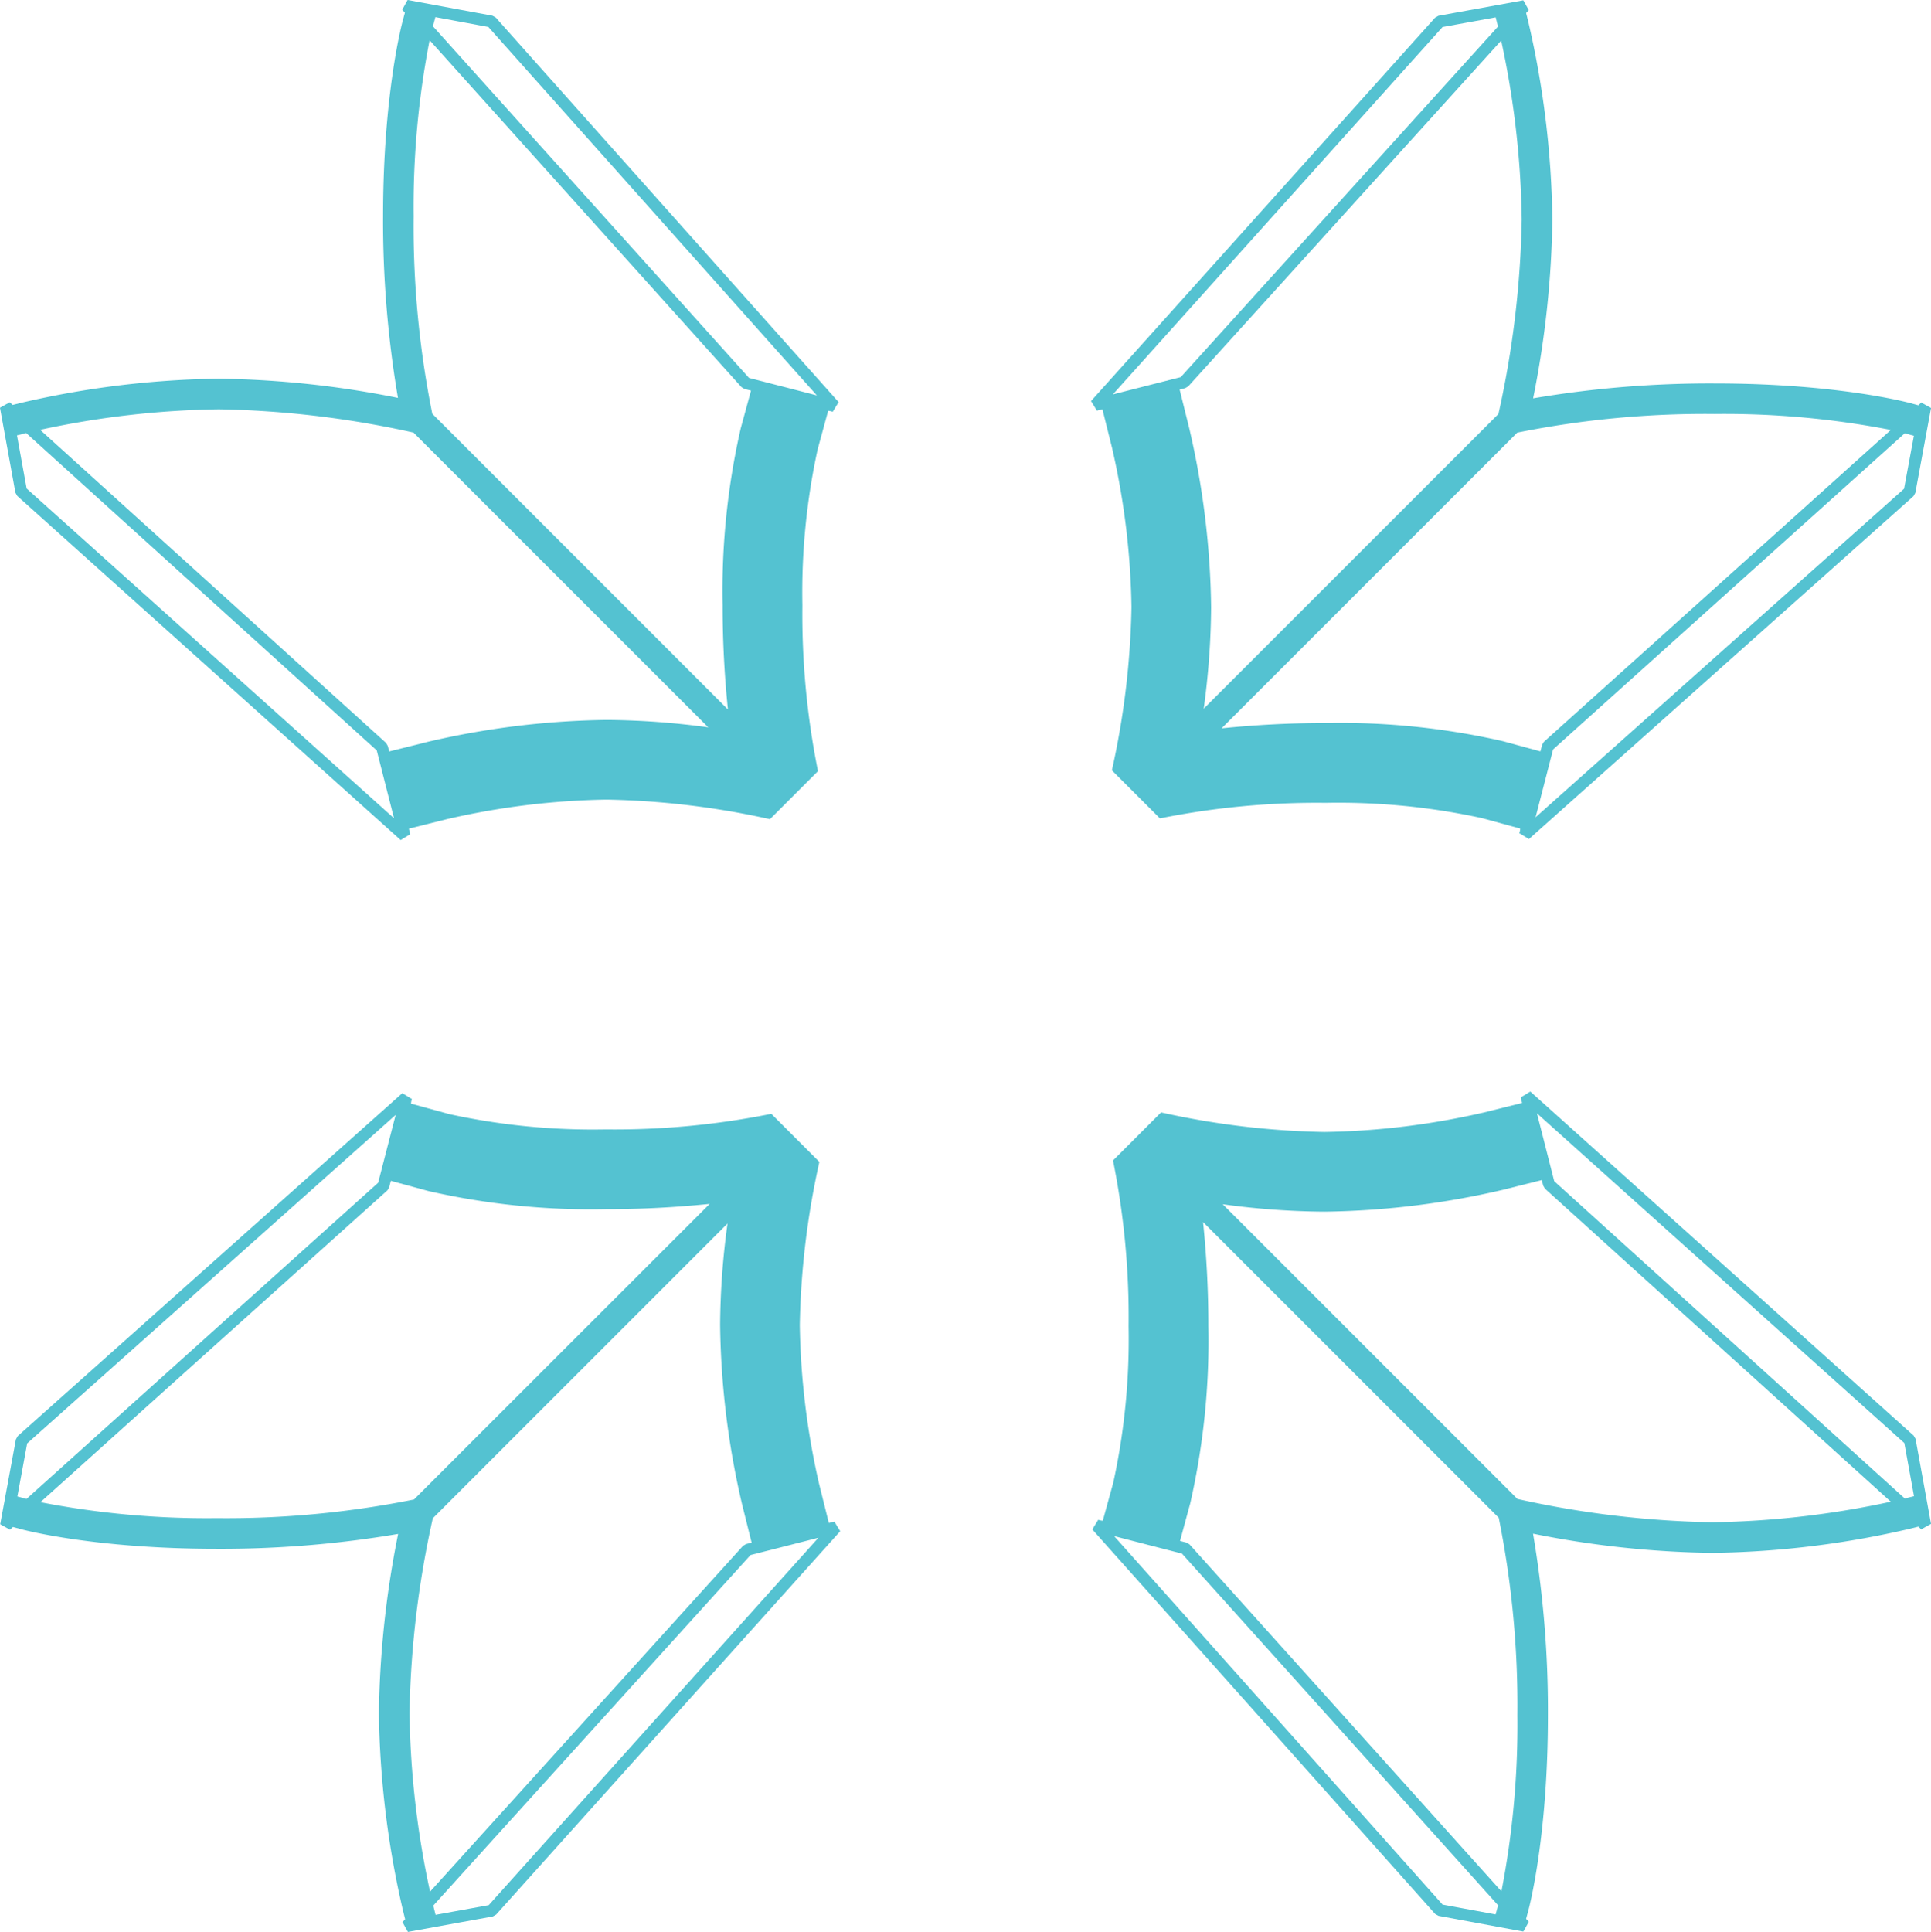
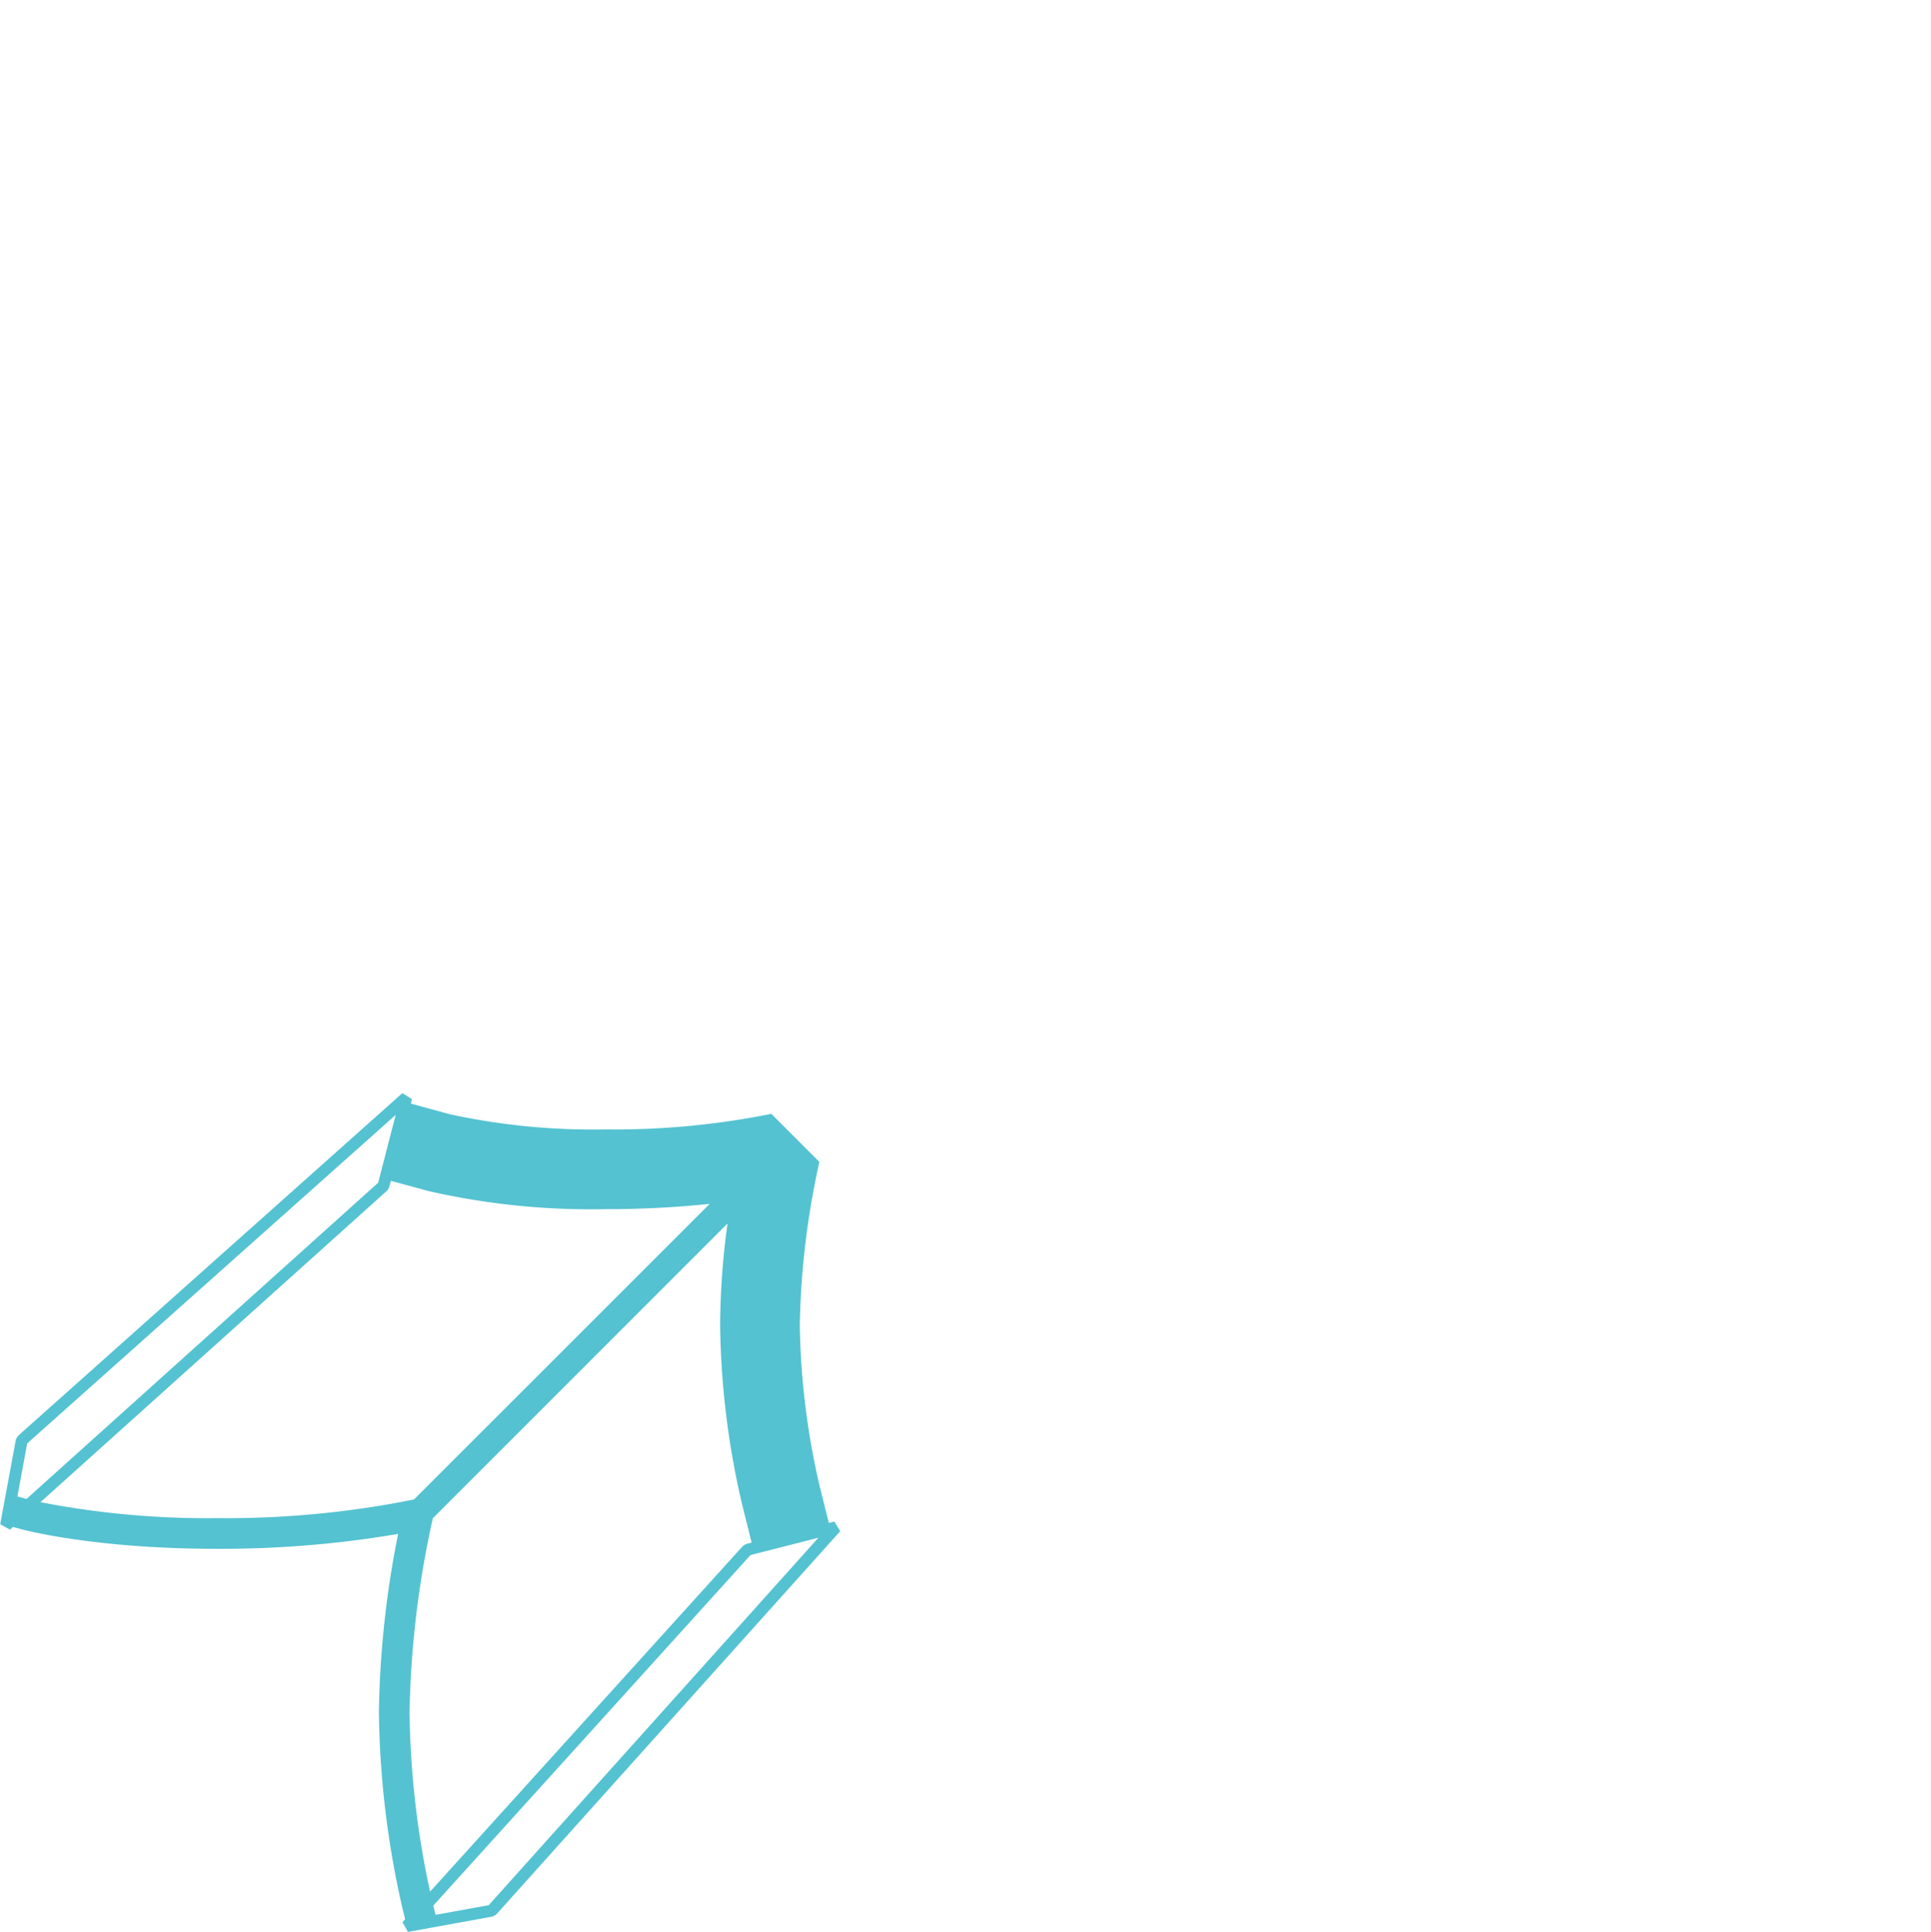
<svg xmlns="http://www.w3.org/2000/svg" width="159.944" height="160" viewBox="0 0 159.944 160">
  <g id="logo_mark" transform="translate(-37.272 -545.35)">
    <g id="グループ_1632" data-name="グループ 1632" transform="translate(37.272 545.35)">
      <g id="グループ_1628" data-name="グループ 1628" transform="translate(0.021 90.536)">
        <path id="パス_920" data-name="パス 920" d="M38.091,638l.247-.223.647.176c.245.067,6.1,1.633,16.205,1.633a87.47,87.47,0,0,0,15.052-1.234,79.88,79.88,0,0,0-1.593,14.834,76.1,76.1,0,0,0,2.008,16.42l.165.659-.22.242.45.809,7.03-1.279.276-.156,28.5-31.755-.487-.8c-.109.029-.272.072-.455.119l-.792-3.176a62.845,62.845,0,0,1-1.614-13.2,67.323,67.323,0,0,1,1.622-13.528l-3.979-3.98a65.659,65.659,0,0,1-13.738,1.29,55.806,55.806,0,0,1-12.927-1.264l-3.178-.869a1.2,1.2,0,0,1,.077-.378l-.8-.49-31.852,28.4-.154.276-1.3,7.025ZM77.743,669.1l-4.4.8-.191-.763,26.278-29.036c.683-.173,3.663-.929,5.623-1.433ZM99.52,639.07l-.471.127-.242.144-25.921,28.64a74.132,74.132,0,0,1-1.7-14.8,80.048,80.048,0,0,1,1.928-16.125l24.411-24.412a64.034,64.034,0,0,0-.614,8.422,68.563,68.563,0,0,0,1.811,14.8ZM72.757,609.957a60.57,60.57,0,0,0,14.661,1.5,83.712,83.712,0,0,0,8.629-.439h0L71.556,635.5a78.771,78.771,0,0,1-16.366,1.545,72.173,72.173,0,0,1-14.577-1.322L69.35,609.9l.146-.24.143-.551Zm-33.241,20.9,30.523-27.209c-.508,1.958-1.276,4.936-1.452,5.618L39.46,635.454l-.756-.205Z" transform="translate(-37.285 -601.849)" fill="#54c2d1" />
      </g>
      <g id="グループ_1629" data-name="グループ 1629" transform="translate(90.48 90.397)">
-         <path id="パス_921" data-name="パス 921" d="M129.884,670.532l-.223-.248.176-.647c.067-.244,1.633-6.1,1.633-16.205a87.411,87.411,0,0,0-1.234-15.05,79.88,79.88,0,0,0,14.834,1.593,76.052,76.052,0,0,0,16.42-2.009l.659-.165.242.22.809-.449-1.279-7.031-.155-.274-31.755-28.5-.8.489c.029.109.072.271.119.455l-3.176.792a62.96,62.96,0,0,1-13.2,1.614,67.46,67.46,0,0,1-13.528-1.622l-3.98,3.979a65.506,65.506,0,0,1,1.29,13.738,55.779,55.779,0,0,1-1.264,12.925L94.6,637.31a1.284,1.284,0,0,1-.378-.079l-.49.8,28.4,31.853.276.154,7.025,1.3Zm31.106-39.654.8,4.4-.763.192-29.036-26.28c-.173-.683-.929-3.662-1.433-5.621ZM130.957,609.1l.127.471.144.242,28.64,25.923a74.252,74.252,0,0,1-14.8,1.7,80.174,80.174,0,0,1-16.125-1.928L104.533,611.1a64.309,64.309,0,0,0,8.422.614,68.508,68.508,0,0,0,14.8-1.812Zm-29.113,26.764a60.557,60.557,0,0,0,1.5-14.659,83.7,83.7,0,0,0-.439-8.629h0l24.49,24.489a78.771,78.771,0,0,1,1.545,16.366,72.148,72.148,0,0,1-1.322,14.577l-25.831-28.735-.24-.147-.551-.141Zm20.9,33.241L95.539,638.584c1.958.508,4.936,1.275,5.618,1.45l26.184,29.129-.205.756Z" transform="translate(-93.736 -601.762)" fill="#54c2d1" />
-       </g>
+         </g>
      <g id="グループ_1630" data-name="グループ 1630" transform="translate(90.369 0.027)">
-         <path id="パス_922" data-name="パス 922" d="M162.436,578.683l-.247.223-.647-.176c-.245-.067-6.1-1.633-16.205-1.633a87.289,87.289,0,0,0-15.052,1.234,79.886,79.886,0,0,0,1.593-14.835,76.078,76.078,0,0,0-2.008-16.419l-.165-.659.22-.244-.45-.808-7.03,1.279-.276.155-28.5,31.755.487.8c.109-.029.272-.072.455-.119l.792,3.176a62.823,62.823,0,0,1,1.614,13.2,67.46,67.46,0,0,1-1.622,13.528l3.979,3.979a65.736,65.736,0,0,1,13.738-1.288,55.8,55.8,0,0,1,12.927,1.264l3.178.868a1.192,1.192,0,0,1-.079.378l.8.49,31.852-28.4.154-.276,1.3-7.025Zm-39.652-31.107,4.4-.8.191.763-26.278,29.036c-.683.173-3.663.929-5.623,1.433Zm-21.777,30.033.471-.126.242-.144L127.64,548.7a74.146,74.146,0,0,1,1.7,14.8,80.053,80.053,0,0,1-1.928,16.127L103,604.034a64.035,64.035,0,0,0,.614-8.422,68.564,68.564,0,0,0-1.811-14.8Zm26.762,29.113a60.54,60.54,0,0,0-14.659-1.5,83.711,83.711,0,0,0-8.629.439h0l24.49-24.49a78.753,78.753,0,0,1,16.366-1.545,72.16,72.16,0,0,1,14.577,1.322l-28.736,25.83-.146.242-.143.551Zm33.241-20.905-30.522,27.211c.508-1.958,1.276-4.937,1.45-5.618l29.129-26.185.756.207Z" transform="translate(-93.667 -545.367)" fill="#54c2d1" />
-       </g>
+         </g>
      <g id="グループ_1631" data-name="グループ 1631">
-         <path id="パス_923" data-name="パス 923" d="M70.587,546.154l.223.248-.176.647c-.066.244-1.633,6.1-1.633,16.205a87.413,87.413,0,0,0,1.234,15.05A79.867,79.867,0,0,0,55.4,576.713a76.02,76.02,0,0,0-16.419,2.01l-.66.165-.242-.219-.808.449,1.279,7.031.154.274,31.755,28.5.8-.489c-.029-.109-.071-.271-.119-.455l3.176-.792a62.965,62.965,0,0,1,13.2-1.614,67.5,67.5,0,0,1,13.529,1.622l3.979-3.979a65.639,65.639,0,0,1-1.29-13.738A55.605,55.605,0,0,1,105,582.555l.867-3.179a1.292,1.292,0,0,1,.378.079l.49-.8-28.4-31.853-.276-.154-7.025-1.3ZM39.48,585.808l-.8-4.4.763-.192L68.478,607.5c.175.683.931,3.662,1.433,5.621Zm30.034,21.777-.127-.471-.146-.242L40.6,580.95a74.252,74.252,0,0,1,14.8-1.7,80.179,80.179,0,0,1,16.125,1.928l24.413,24.411a64.335,64.335,0,0,0-8.424-.614,68.516,68.516,0,0,0-14.8,1.812Zm29.113-26.764a60.5,60.5,0,0,0-1.5,14.659,83.7,83.7,0,0,0,.439,8.629h0L73.08,579.621a78.572,78.572,0,0,1-1.546-16.366,72.148,72.148,0,0,1,1.322-14.577l25.831,28.735.24.147.551.141ZM77.722,547.581,104.932,578.1c-1.958-.508-4.936-1.276-5.618-1.45L73.13,547.523l.205-.756Z" transform="translate(-37.272 -545.35)" fill="#54c2d1" />
-       </g>
+         </g>
    </g>
  </g>
</svg>